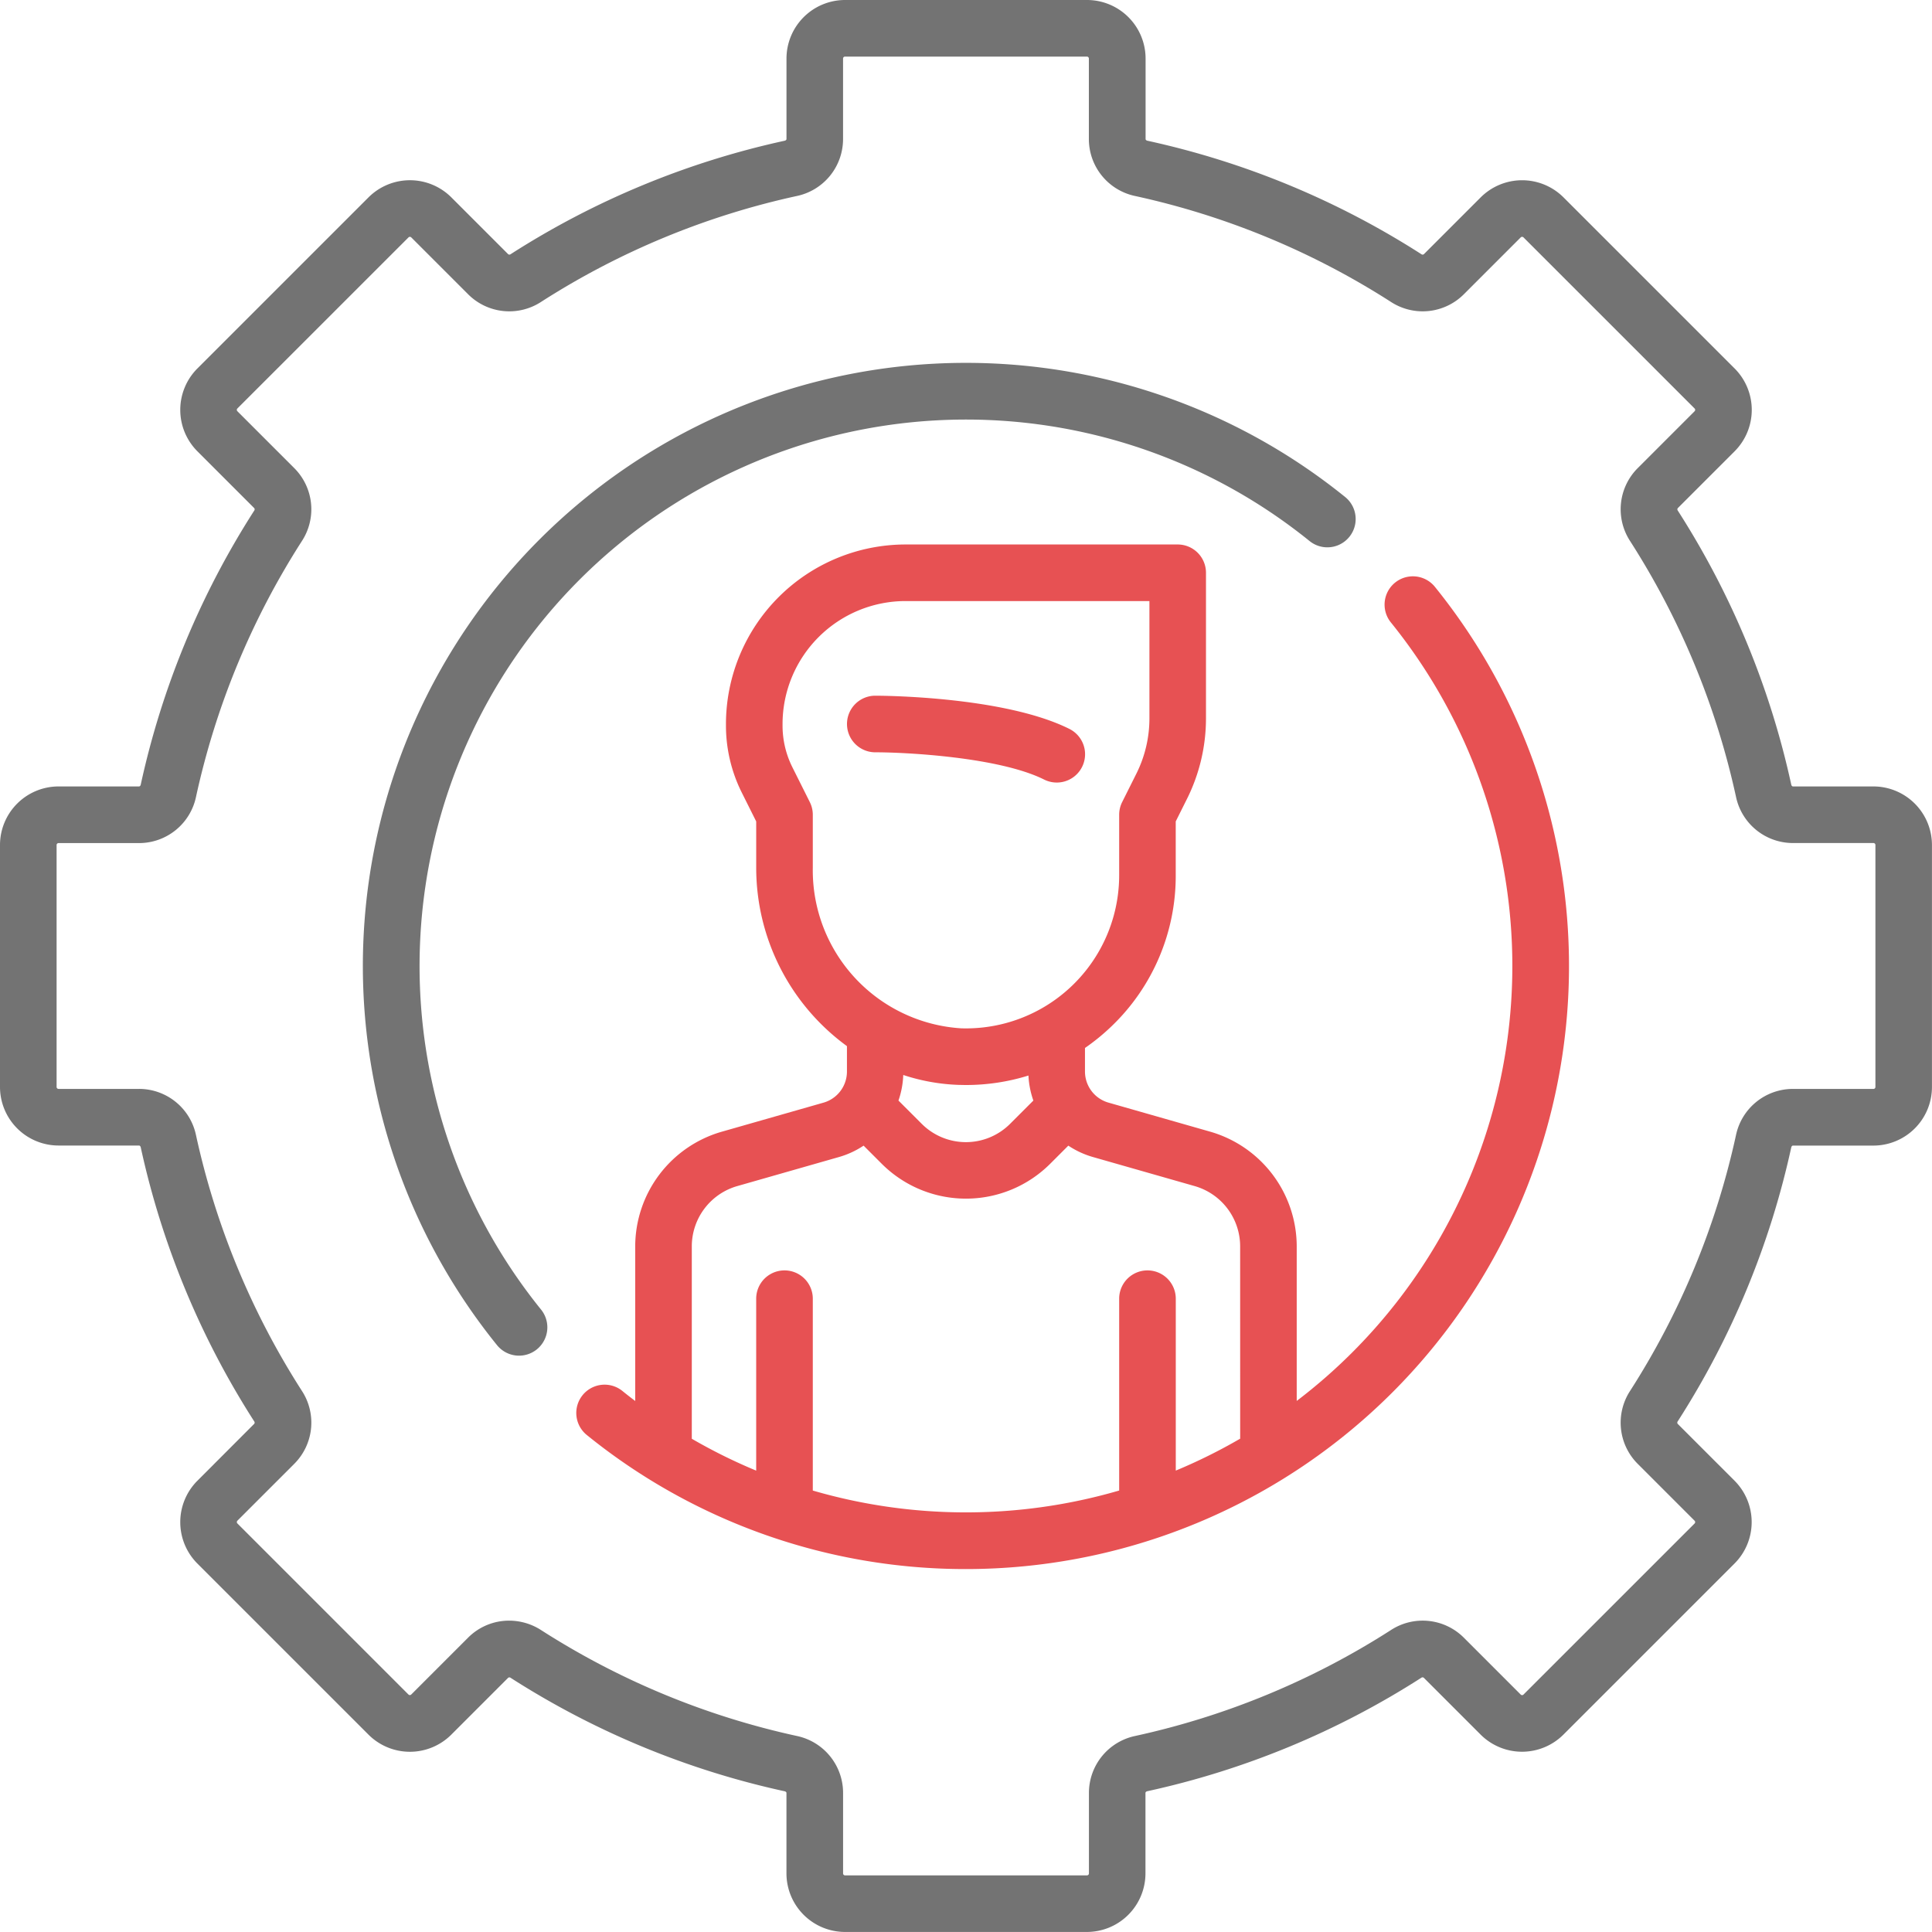
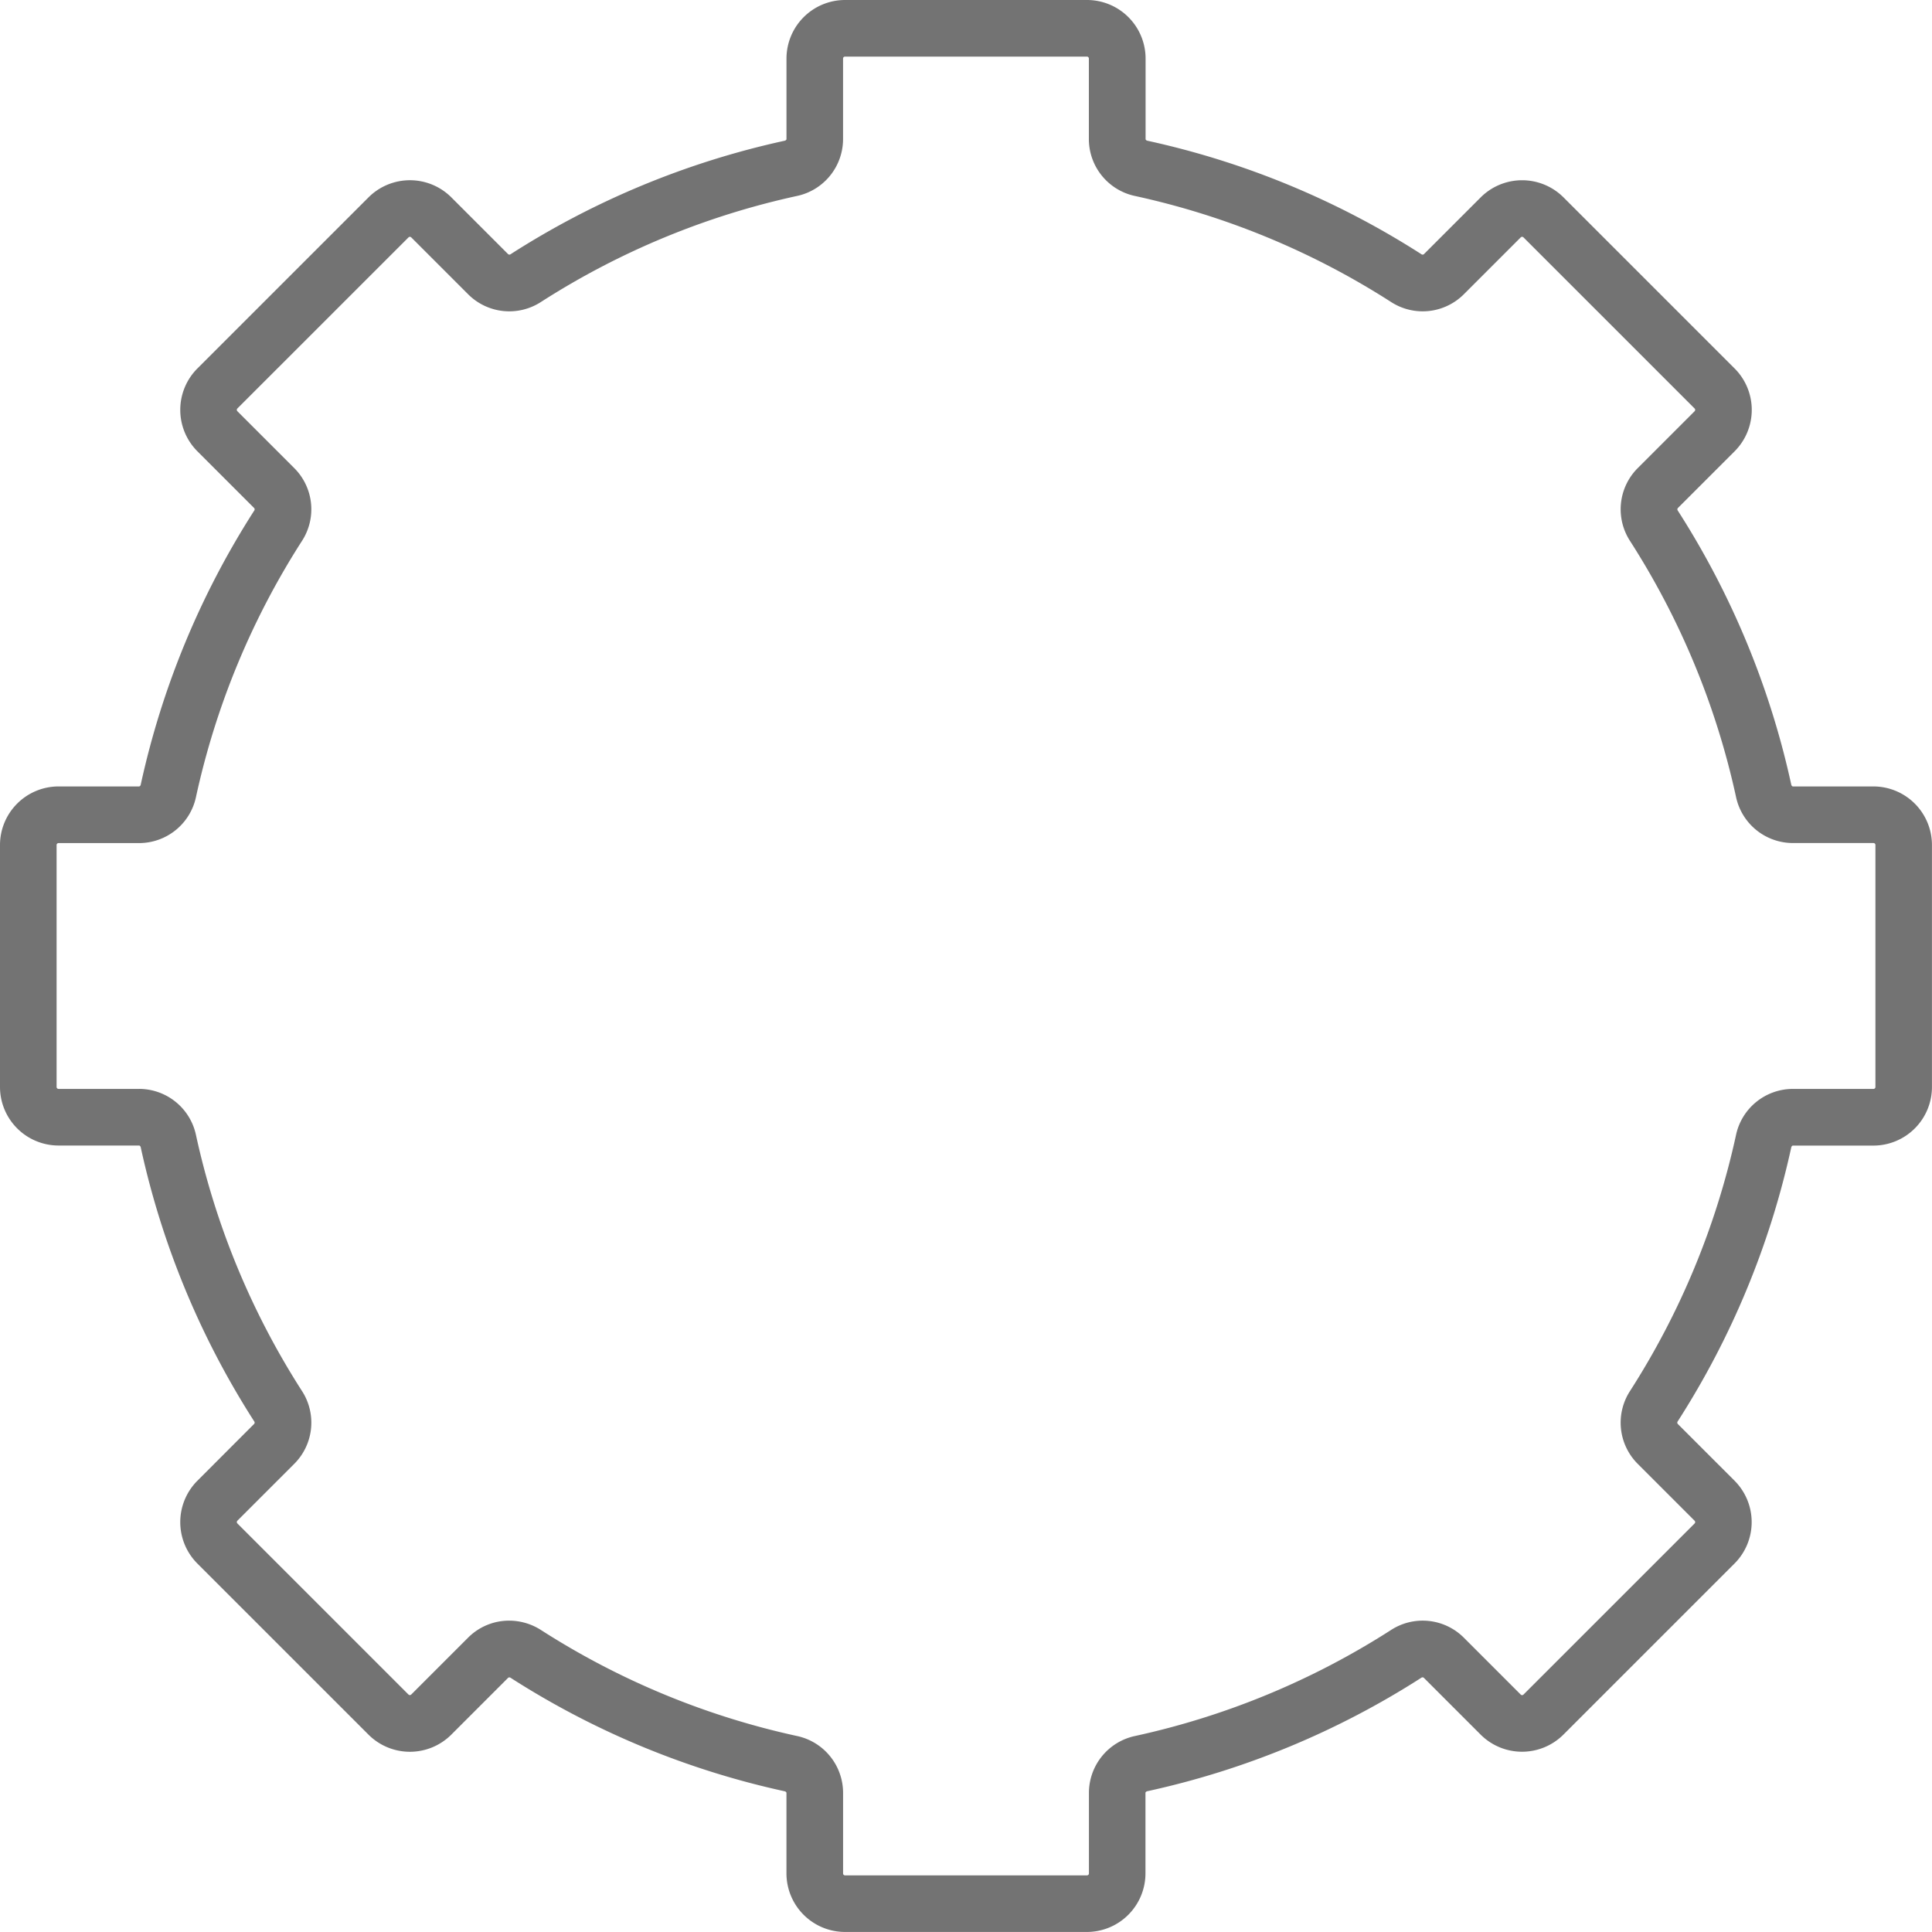
<svg xmlns="http://www.w3.org/2000/svg" id="settings" width="124.603" height="124.601" viewBox="0 0 124.603 124.601">
  <g id="Group_68" data-name="Group 68">
    <g id="Group_67" data-name="Group 67">
      <path id="Path_60" data-name="Path 60" d="M120.827,50.721h-5.188c-.06,0-.1-.058-.113-.116a54.047,54.047,0,0,0-7.317-17.673.13.13,0,0,1,0-.162l3.665-3.665a3.78,3.78,0,0,0,0-5.34L100.837,12.729a3.78,3.78,0,0,0-5.34,0l-3.665,3.665a.13.13,0,0,1-.162,0A54.047,54.047,0,0,0,74,9.076c-.058-.013-.116-.052-.116-.113V3.776A3.78,3.78,0,0,0,70.1,0H54.5a3.78,3.78,0,0,0-3.776,3.776V8.963c0,.06-.058.1-.116.113a54.053,54.053,0,0,0-17.673,7.317.13.13,0,0,1-.162,0l-3.665-3.665a3.78,3.78,0,0,0-5.34,0L12.73,23.765a3.781,3.781,0,0,0,0,5.34l3.665,3.665a.13.13,0,0,1,0,.162A54.041,54.041,0,0,0,9.077,50.605c-.013.058-.052.116-.113.116H3.776A3.78,3.78,0,0,0,0,54.5V70.1A3.78,3.78,0,0,0,3.776,73.88H8.964c.06,0,.1.058.113.116a54.047,54.047,0,0,0,7.317,17.673.13.13,0,0,1,0,.162L12.73,95.5a3.78,3.78,0,0,0,0,5.34l11.036,11.035a3.78,3.78,0,0,0,5.34,0l3.665-3.665a.13.13,0,0,1,.162,0,54.043,54.043,0,0,0,17.673,7.317c.058.013.116.052.116.113v5.187A3.78,3.78,0,0,0,54.5,124.6H70.1a3.78,3.78,0,0,0,3.776-3.776v-5.187c0-.06.058-.1.116-.113a54.048,54.048,0,0,0,17.673-7.317.13.13,0,0,1,.162,0l3.665,3.665a3.78,3.78,0,0,0,5.34,0l11.036-11.035a3.78,3.78,0,0,0,0-5.34l-3.665-3.665a.13.13,0,0,1,0-.162A54.041,54.041,0,0,0,115.526,74c.013-.058.052-.116.113-.116h5.188A3.78,3.78,0,0,0,124.6,70.1V54.5A3.78,3.78,0,0,0,120.827,50.721Zm0,19.508h-5.188a3.754,3.754,0,0,0-3.679,2.987A50.4,50.4,0,0,1,105.135,89.7a3.754,3.754,0,0,0,.492,4.713l3.665,3.665a.126.126,0,0,1,0,.178L98.256,109.29a.126.126,0,0,1-.178,0l-3.665-3.665a3.754,3.754,0,0,0-4.713-.491,50.412,50.412,0,0,1-16.483,6.825,3.754,3.754,0,0,0-2.987,3.679v5.187a.126.126,0,0,1-.126.126H54.5a.126.126,0,0,1-.126-.126v-5.187a3.753,3.753,0,0,0-2.987-3.679A50.406,50.406,0,0,1,34.9,105.133a3.818,3.818,0,0,0-2.064-.611,3.734,3.734,0,0,0-2.649,1.1l-3.665,3.665a.126.126,0,0,1-.178,0L15.311,98.254a.126.126,0,0,1,0-.178l3.665-3.665a3.754,3.754,0,0,0,.491-4.713,50.41,50.41,0,0,1-6.825-16.483,3.754,3.754,0,0,0-3.679-2.987H3.776A.126.126,0,0,1,3.65,70.1V54.5a.126.126,0,0,1,.126-.126H8.964a3.754,3.754,0,0,0,3.679-2.987A50.4,50.4,0,0,1,19.467,34.9a3.754,3.754,0,0,0-.492-4.713l-3.665-3.665a.126.126,0,0,1,0-.178L26.346,15.311a.126.126,0,0,1,.178,0l3.665,3.665a3.754,3.754,0,0,0,4.713.491,50.412,50.412,0,0,1,16.483-6.825,3.754,3.754,0,0,0,2.987-3.679V3.776A.126.126,0,0,1,54.5,3.65H70.1a.126.126,0,0,1,.126.126V8.963a3.753,3.753,0,0,0,2.987,3.679A50.406,50.406,0,0,1,89.7,19.467a3.754,3.754,0,0,0,4.713-.492l3.665-3.665a.126.126,0,0,1,.178,0l11.036,11.035a.126.126,0,0,1,0,.178l-3.665,3.665a3.754,3.754,0,0,0-.491,4.713,50.41,50.41,0,0,1,6.825,16.483,3.754,3.754,0,0,0,3.679,2.987h5.188a.126.126,0,0,1,.126.126V70.1h0A.126.126,0,0,1,120.827,70.229Z" fill="#737373" />
    </g>
  </g>
  <g id="Group_70" data-name="Group 70" transform="translate(23.41 23.41)">
    <g id="Group_69" data-name="Group 69">
-       <path id="Path_61" data-name="Path 61" d="M159.54,104.84a38.894,38.894,0,0,0-54.7,54.7,1.825,1.825,0,0,0,2.836-2.3,35.244,35.244,0,0,1,49.564-49.565,1.825,1.825,0,1,0,2.3-2.836Z" transform="translate(-96.193 -96.193)" fill="#737373" />
-     </g>
+       </g>
  </g>
  <g id="Group_72" data-name="Group 72" transform="translate(37.168 35.114)">
    <g id="Group_71" data-name="Group 71">
-       <path id="Path_62" data-name="Path 62" d="M208.1,147.021a1.825,1.825,0,1,0-2.836,2.3,35.247,35.247,0,0,1-6.074,50.207v-9.98a7.71,7.71,0,0,0-5.569-7.382l-6.581-1.88a2.085,2.085,0,0,1-1.506-2v-1.522a13.719,13.719,0,0,0,1.745-1.43,13.422,13.422,0,0,0,4.108-9.71v-3.471l.728-1.457a11.635,11.635,0,0,0,1.223-5.179v-9.4a1.825,1.825,0,0,0-1.825-1.825H173.959a11.593,11.593,0,0,0-11.58,11.579v.109a9.675,9.675,0,0,0,1.017,4.306l.934,1.869v2.98a14.236,14.236,0,0,0,5.852,11.51v1.644a2.085,2.085,0,0,1-1.506,2l-6.581,1.88a7.71,7.71,0,0,0-5.568,7.382v9.982c-.277-.211-.553-.426-.825-.646a1.825,1.825,0,1,0-2.3,2.836,38.771,38.771,0,0,0,24.449,8.649q.961,0,1.928-.048a38.894,38.894,0,0,0,28.323-63.3ZM167.98,165.133v-3.411a1.824,1.824,0,0,0-.193-.816l-1.127-2.254a6,6,0,0,1-.631-2.673v-.109a7.938,7.938,0,0,1,7.929-7.929h15.732v7.577a7.97,7.97,0,0,1-.837,3.546l-.921,1.842a1.822,1.822,0,0,0-.193.816v3.9a9.88,9.88,0,0,1-10.185,9.875A10.212,10.212,0,0,1,167.98,165.133Zm14.225,15.023-1.5,1.5a4.028,4.028,0,0,1-5.7,0l-1.5-1.5a5.679,5.679,0,0,0,.309-1.65,12.788,12.788,0,0,0,3.622.641c.14,0,.28.006.42.006a13.555,13.555,0,0,0,4.032-.611A5.676,5.676,0,0,0,182.205,180.156Zm13.338,21.806a35.1,35.1,0,0,1-4.153,2.059V192.935a1.825,1.825,0,0,0-3.651,0v12.372a35.27,35.27,0,0,1-8.138,1.366q-.877.043-1.748.043a35.3,35.3,0,0,1-9.873-1.408V192.935a1.825,1.825,0,1,0-3.651,0v11.088a35.036,35.036,0,0,1-4.153-2.056v-12.42a4.044,4.044,0,0,1,2.921-3.872l6.581-1.88a5.673,5.673,0,0,0,1.578-.732l1.173,1.173a7.686,7.686,0,0,0,10.858,0l1.173-1.173a5.662,5.662,0,0,0,1.578.732l6.582,1.88a4.045,4.045,0,0,1,2.921,3.872Z" transform="translate(-152.727 -144.29)" fill="#e75153" />
-     </g>
+       </g>
  </g>
  <g id="Group_74" data-name="Group 74" transform="translate(54.624 44.869)">
    <g id="Group_73" data-name="Group 73">
-       <path id="Path_63" data-name="Path 63" d="M238.8,186.514c-4.238-2.119-12.185-2.143-12.521-2.143a1.825,1.825,0,0,0,0,3.65c2.053,0,8.012.32,10.889,1.758a1.825,1.825,0,1,0,1.632-3.265Z" transform="translate(-224.452 -184.371)" fill="#e75153" />
-     </g>
+       </g>
  </g>
</svg>